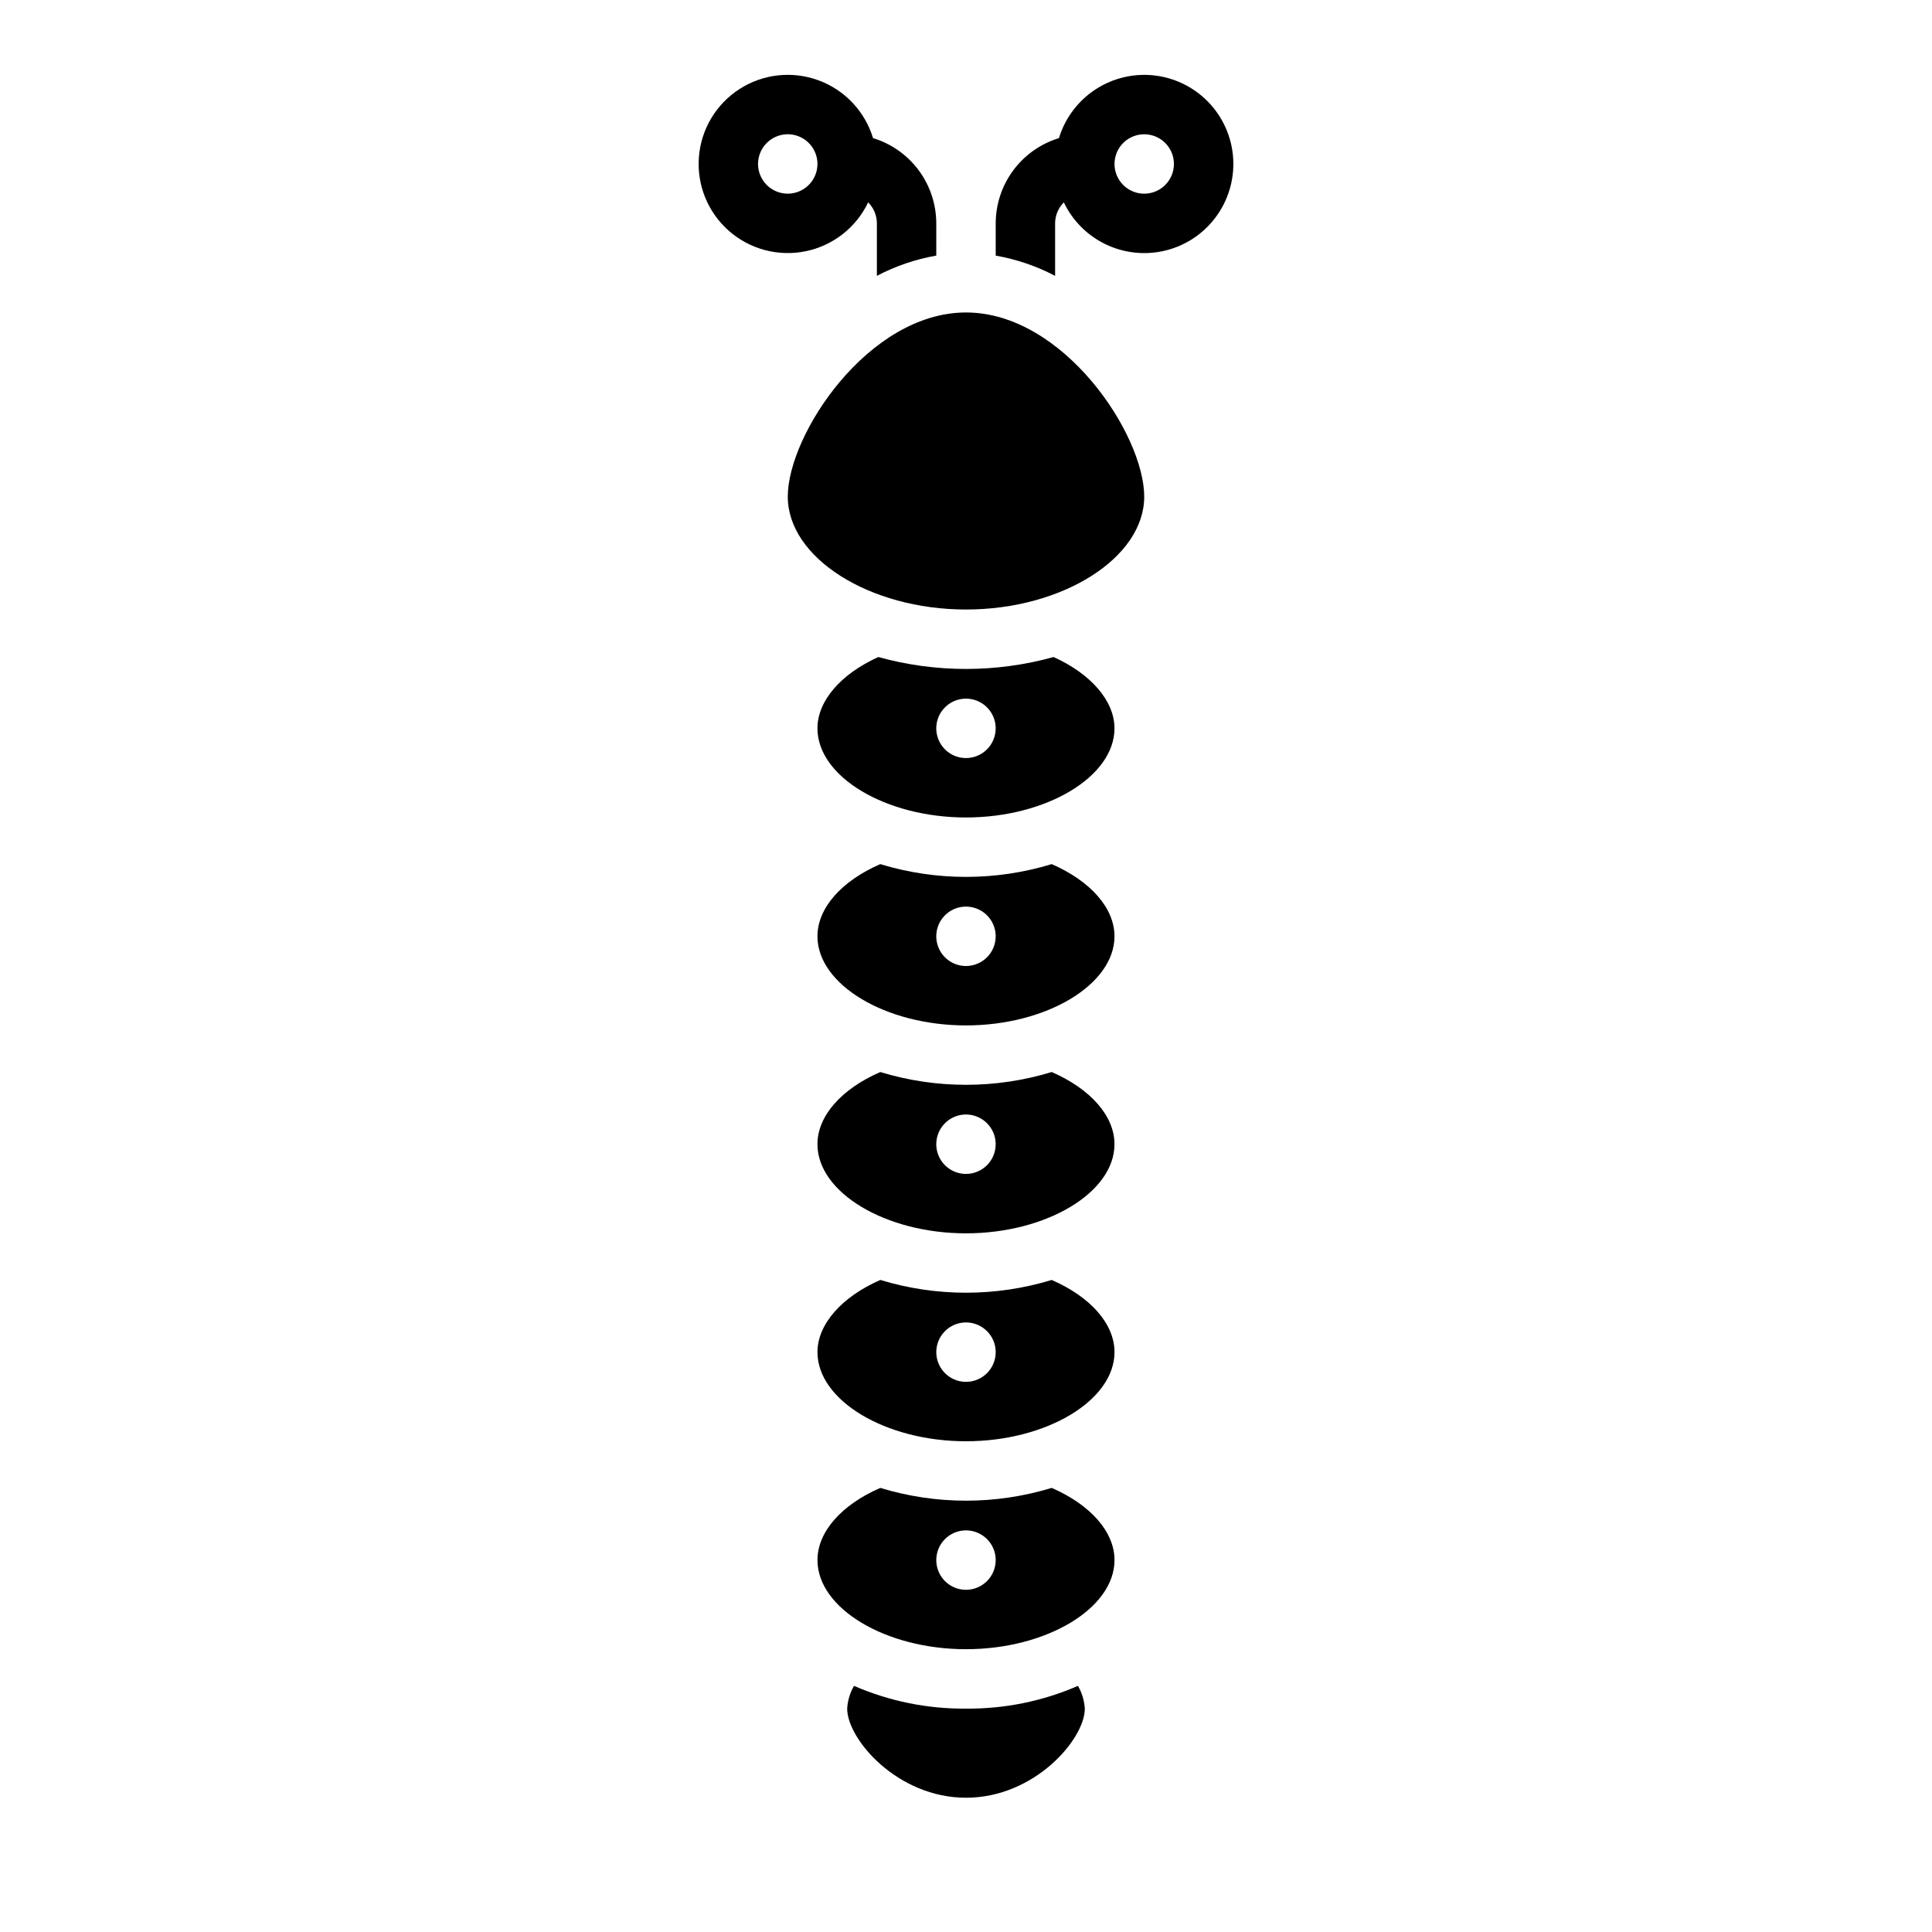
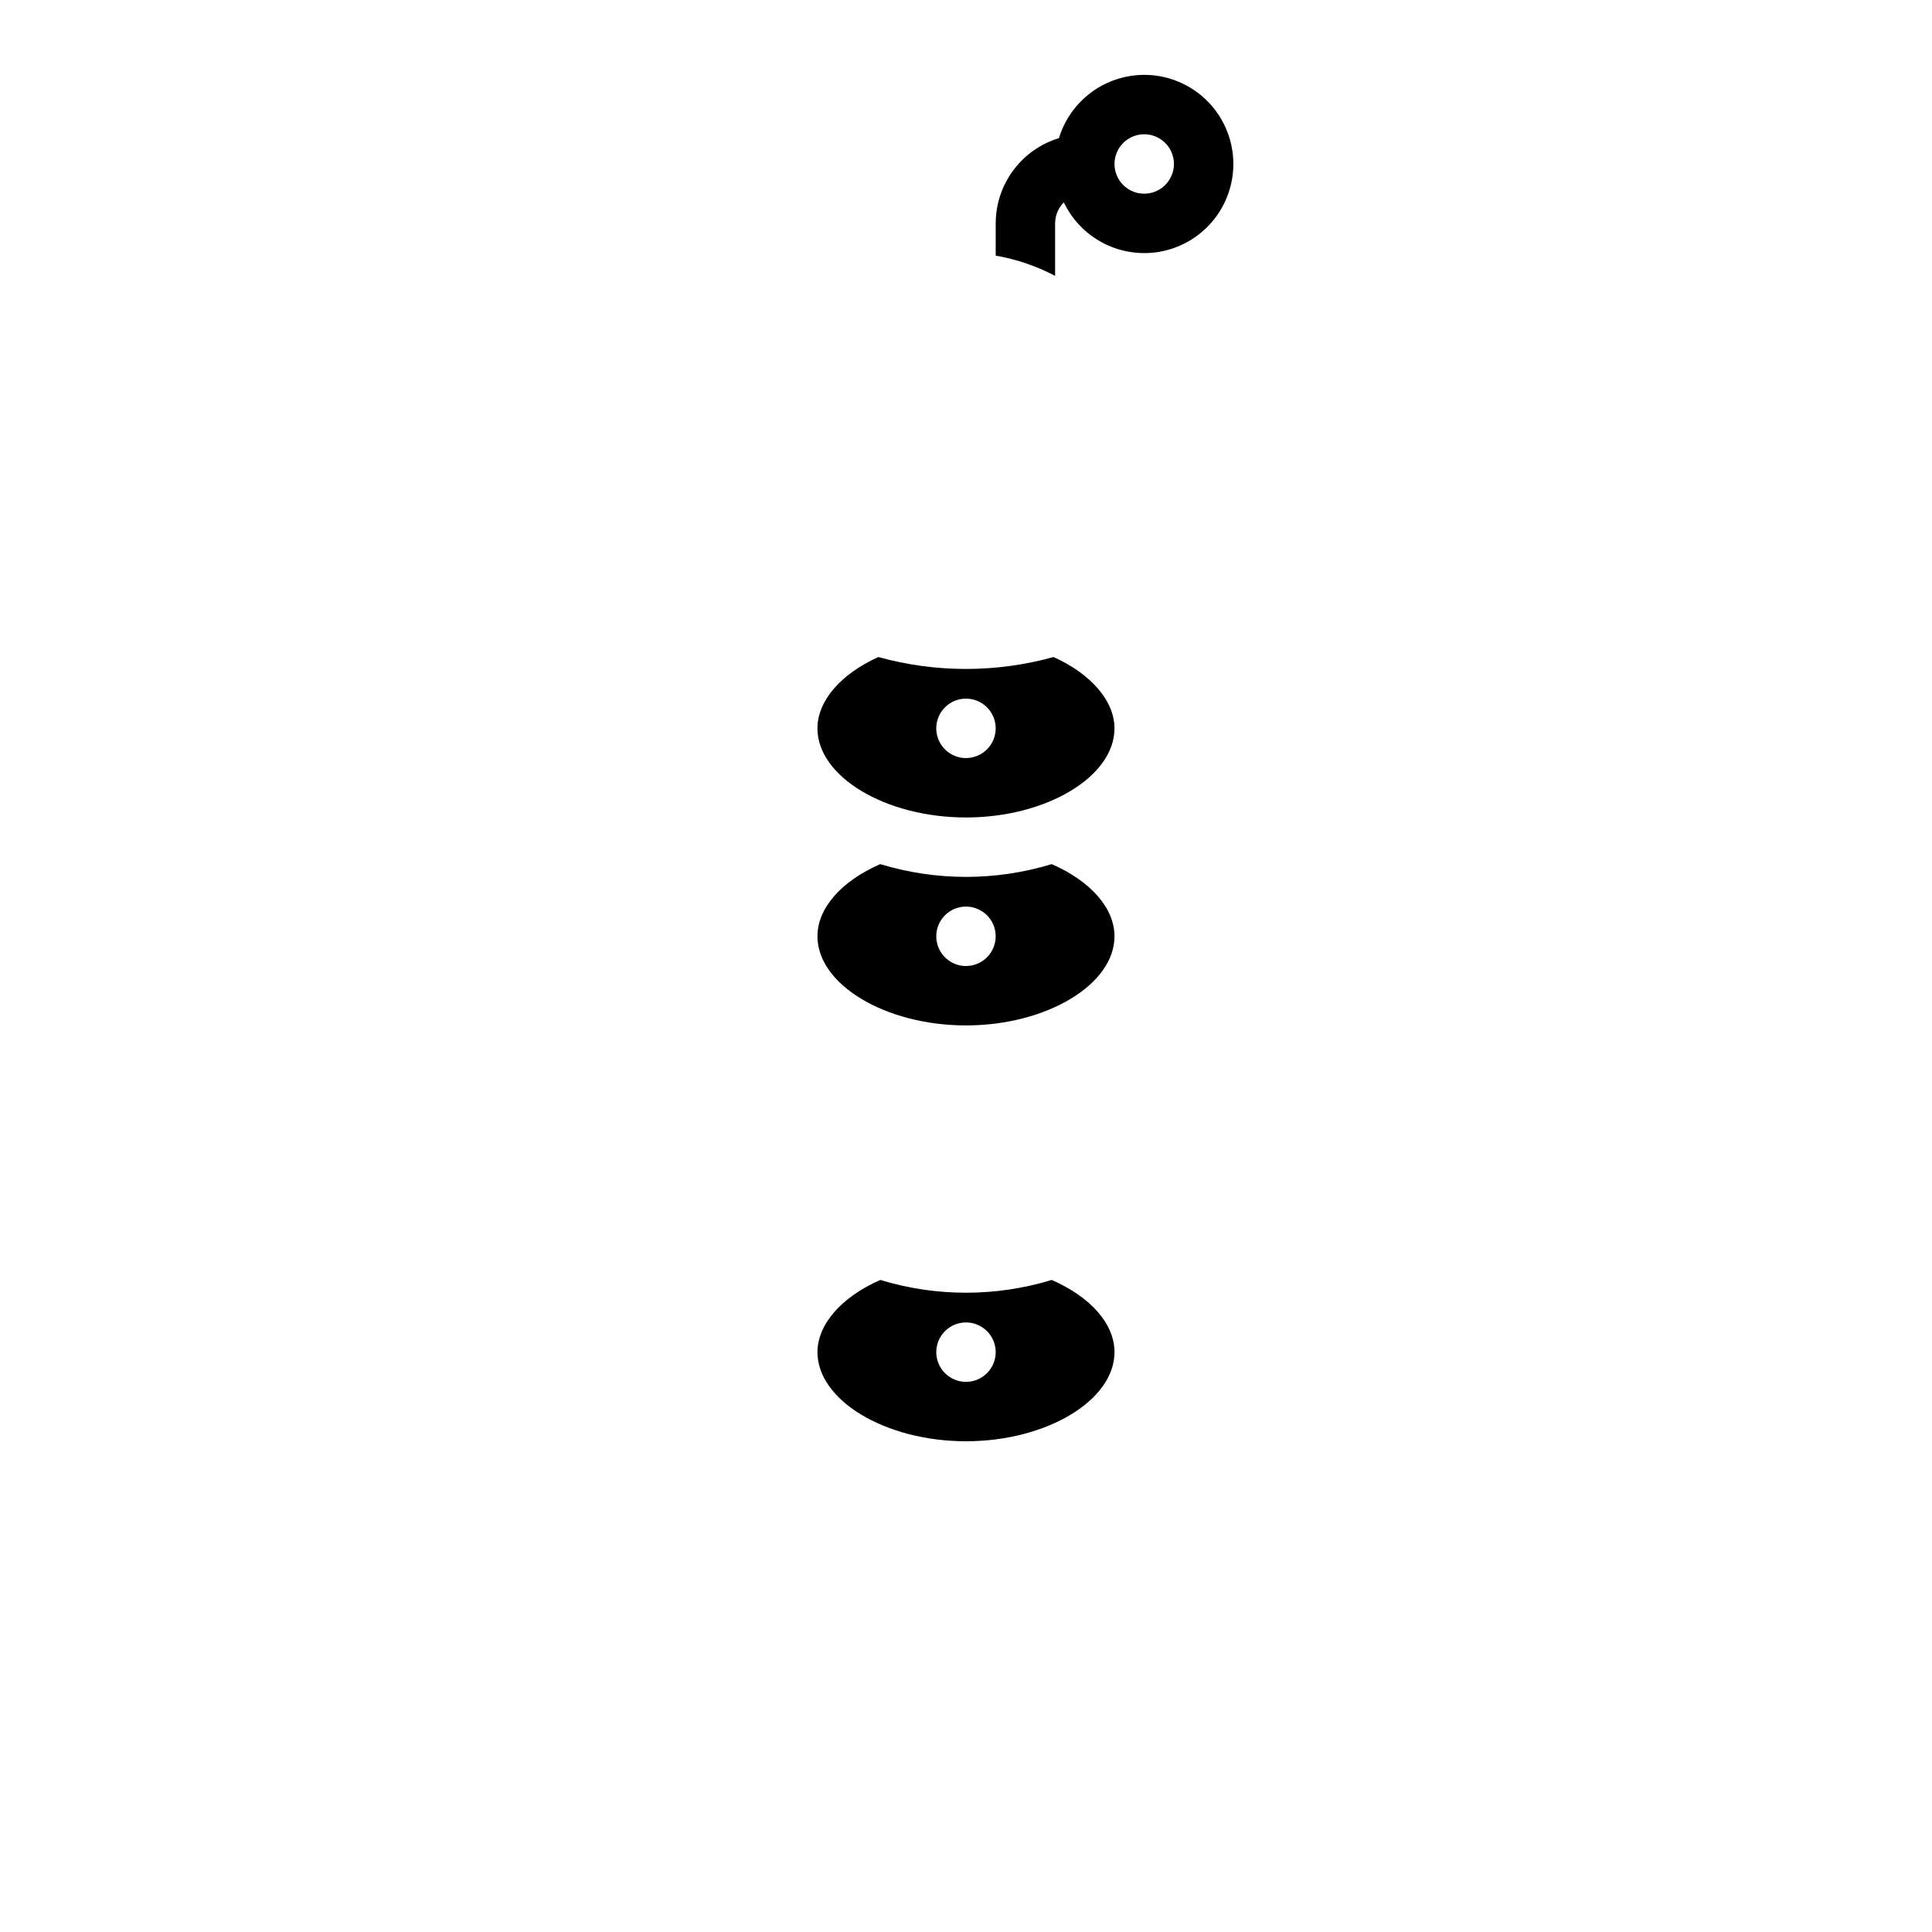
<svg xmlns="http://www.w3.org/2000/svg" fill="#000000" width="800px" height="800px" version="1.1" viewBox="144 144 512 512">
  <g>
    <path d="m423.21 318.12c-15.195 4.211-31.246 4.211-46.438 0-9.996 4.516-16.141 11.652-16.141 18.902 0 12.801 18.023 23.617 39.359 23.617 21.336 0 39.359-10.816 39.359-23.617 0.004-7.227-6.156-14.387-16.141-18.902zm-23.215 26.773c-3.184 0-6.055-1.918-7.273-4.859s-0.547-6.328 1.707-8.578c2.25-2.254 5.637-2.926 8.578-1.707 2.941 1.219 4.859 4.09 4.859 7.273 0 2.086-0.828 4.09-2.305 5.566-1.477 1.477-3.481 2.305-5.566 2.305z" />
-     <path d="m400 596.8c-10.211 0.094-20.324-1.961-29.684-6.031-1.062 1.84-1.684 3.906-1.805 6.031 0 8.086 13.297 23.617 31.488 23.617s31.488-15.531 31.488-23.617c-0.133-2.125-0.754-4.188-1.816-6.027-9.359 4.07-19.469 6.121-29.672 6.027z" />
-     <path d="m422.71 428.1c-14.809 4.516-30.625 4.516-45.43 0-10.332 4.5-16.648 11.672-16.648 19.129 0 12.801 18.023 23.617 39.359 23.617 21.336 0 39.359-10.816 39.359-23.617 0.004-7.457-6.309-14.629-16.641-19.129zm-22.715 27c-3.184 0-6.055-1.918-7.273-4.859-1.219-2.941-0.547-6.328 1.707-8.578 2.25-2.25 5.637-2.926 8.578-1.707 2.941 1.219 4.859 4.09 4.859 7.273 0 2.09-0.828 4.09-2.305 5.566-1.477 1.477-3.481 2.305-5.566 2.305z" />
    <path d="m422.71 373c-14.809 4.516-30.625 4.516-45.43 0-10.332 4.504-16.648 11.672-16.648 19.129 0 12.801 18.023 23.617 39.359 23.617 21.336 0 39.359-10.816 39.359-23.617 0.004-7.457-6.309-14.625-16.641-19.129zm-22.715 27.004c-3.184 0-6.055-1.918-7.273-4.859s-0.547-6.328 1.707-8.582c2.25-2.25 5.637-2.922 8.578-1.703 2.941 1.215 4.859 4.086 4.859 7.269 0 2.09-0.828 4.09-2.305 5.566-1.477 1.477-3.481 2.309-5.566 2.309z" />
-     <path d="m422.71 538.31c-14.805 4.516-30.621 4.516-45.426 0-10.332 4.504-16.648 11.672-16.648 19.129 0 12.801 18.023 23.617 39.359 23.617 21.336 0 39.359-10.816 39.359-23.617 0.004-7.457-6.309-14.625-16.645-19.129zm-22.711 27.004c-3.184 0-6.055-1.918-7.273-4.859s-0.547-6.328 1.707-8.582c2.25-2.25 5.637-2.922 8.578-1.703 2.941 1.215 4.859 4.086 4.859 7.269 0 2.09-0.828 4.09-2.305 5.566-1.477 1.477-3.481 2.309-5.566 2.309z" />
    <path d="m422.71 483.2c-14.801 4.512-30.613 4.512-45.414 0-10.227 4.481-16.66 11.73-16.66 19.133 0 12.801 18.023 23.617 39.359 23.617 21.336 0 39.359-10.816 39.359-23.617 0.004-7.461-6.309-14.629-16.645-19.133zm-22.711 27.004c-3.184 0-6.055-1.918-7.273-4.859s-0.547-6.328 1.707-8.578c2.25-2.254 5.637-2.926 8.578-1.707 2.941 1.219 4.859 4.09 4.859 7.273 0 2.086-0.828 4.09-2.305 5.566-1.477 1.477-3.481 2.305-5.566 2.305z" />
-     <path d="m400 226.81c-25.848 0-47.23 32.312-47.23 48.805 0 16.215 21.629 29.914 47.23 29.914s47.23-13.699 47.23-29.914c0-16.488-21.383-48.805-47.23-48.805z" />
-     <path d="m375.36 180.6c-2.144-7.086-7.492-12.758-14.441-15.312-6.949-2.559-14.695-1.707-20.926 2.297-6.231 4.004-10.219 10.695-10.781 18.078-0.559 7.383 2.375 14.602 7.93 19.5 5.555 4.898 13.086 6.906 20.34 5.426 7.254-1.477 13.395-6.273 16.59-12.957 1.477 1.473 2.309 3.477 2.309 5.566v13.902c4.938-2.594 10.25-4.402 15.742-5.363v-8.539c-0.008-5.066-1.637-9.996-4.656-14.062-3.016-4.066-7.258-7.059-12.105-8.535zm-22.598 14.723c-3.184 0-6.055-1.918-7.273-4.859s-0.543-6.324 1.707-8.578c2.254-2.25 5.637-2.926 8.578-1.707s4.859 4.09 4.859 7.273c-0.004 4.348-3.523 7.867-7.871 7.871z" />
    <path d="m447.23 163.84c-5.066 0.008-9.992 1.641-14.062 4.656-4.066 3.019-7.059 7.262-8.535 12.109-4.844 1.477-9.09 4.469-12.105 8.535-3.016 4.066-4.648 8.996-4.656 14.062v8.543-0.004c5.492 0.961 10.805 2.769 15.742 5.363v-13.902c0-2.09 0.832-4.094 2.312-5.566 2.438 5.106 6.629 9.164 11.809 11.441 5.18 2.277 11.004 2.617 16.414 0.961 5.41-1.656 10.047-5.199 13.062-9.988 3.016-4.785 4.215-10.496 3.379-16.09-0.84-5.598-3.656-10.703-7.945-14.398-4.285-3.691-9.758-5.723-15.414-5.723zm0 31.488c-3.184 0-6.055-1.918-7.273-4.859s-0.543-6.324 1.707-8.578c2.25-2.25 5.637-2.926 8.578-1.707 2.941 1.219 4.859 4.09 4.859 7.273-0.004 4.348-3.523 7.867-7.871 7.871z" />
  </g>
</svg>